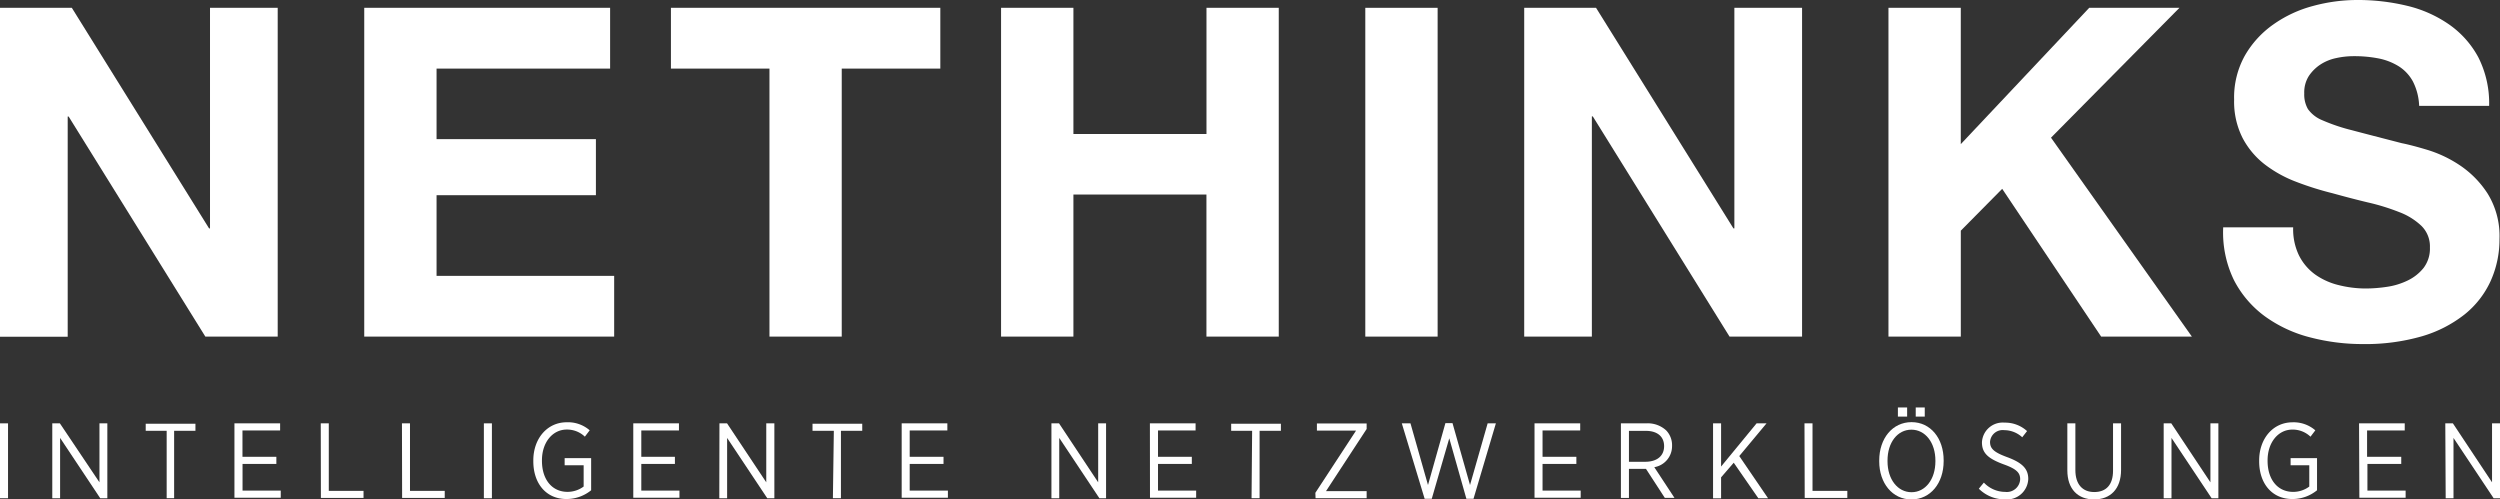
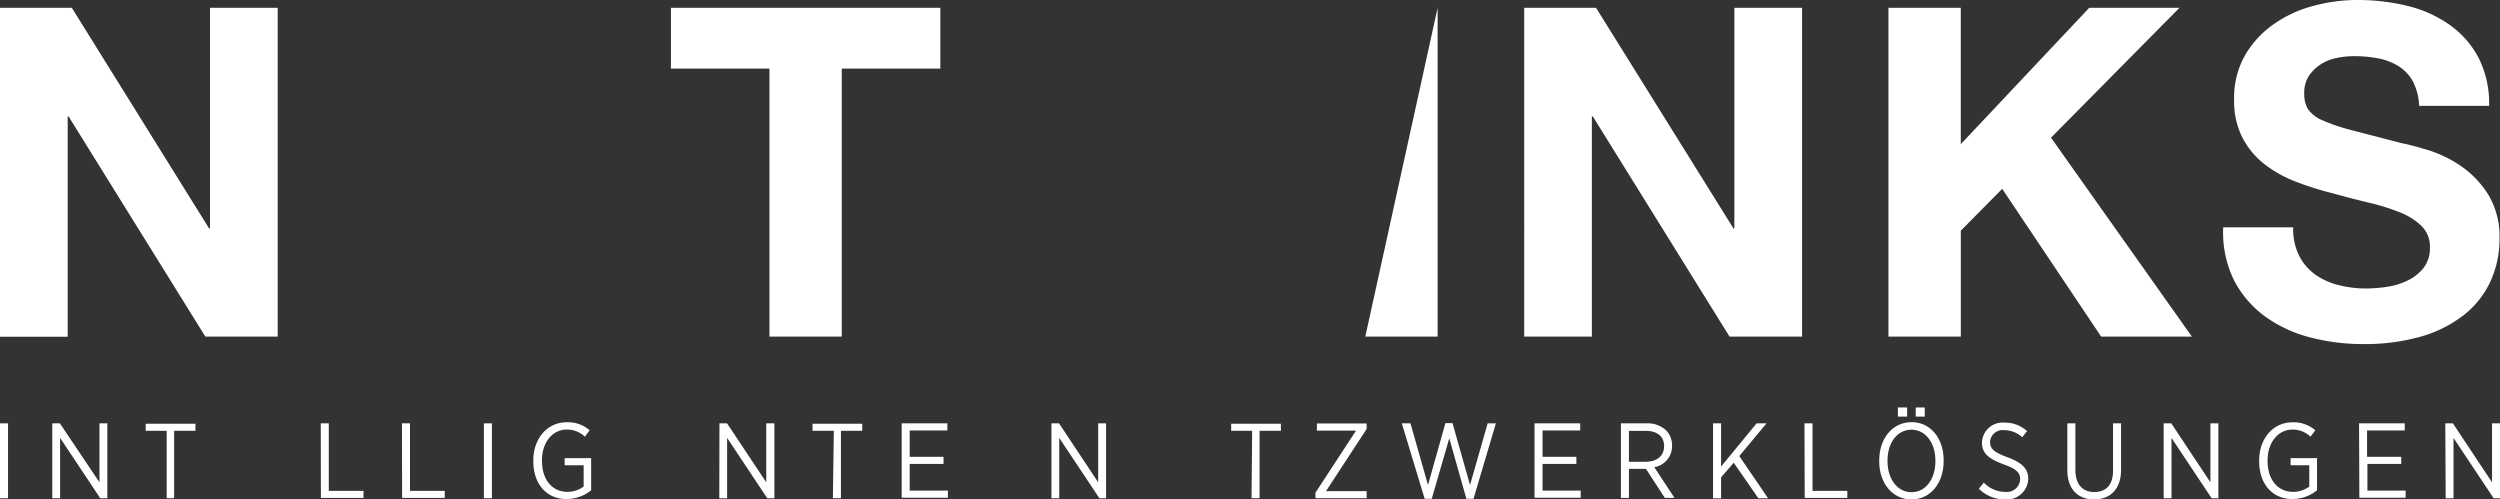
<svg xmlns="http://www.w3.org/2000/svg" id="NT_Logo_RGB" width="314.101" height="62.751" viewBox="0 0 314.101 62.751">
  <rect x="0" y="0" width="314.101" height="62.751" fill="#333333" stroke="none" />
  <path id="Pfad_1" data-name="Pfad 1" d="M9.024,1.1,26.269,28.815h.116V1.1h8.506V42.409H25.8L8.622,14.757H8.506v27.67H0V1.1Z" transform="translate(0 -0.118)" fill="#fff" />
-   <path id="Pfad_2" data-name="Pfad 2" d="M82.162,1.1V8.741H60.357v8.854H80.377v7.051H60.357V34.777H82.671v7.632H51.27V1.1Z" transform="translate(-5.507 -0.118)" fill="#fff" />
  <path id="Pfad_3" data-name="Pfad 3" d="M94.44,8.741V1.1h33.847V8.741H115.9V42.409H106.82V8.741Z" transform="translate(-10.144 -0.118)" fill="#fff" />
-   <path id="Pfad_4" data-name="Pfad 4" d="M150,1.1V16.952h16.718V1.1H175.8V42.409h-9.087V24.557H150V42.409H140.91V1.1Z" transform="translate(-15.136 -0.118)" fill="#fff" />
-   <path id="Pfad_5" data-name="Pfad 5" d="M201.267,1.1V42.409H192.18V1.1Z" transform="translate(-20.643 -0.118)" fill="#fff" />
+   <path id="Pfad_5" data-name="Pfad 5" d="M201.267,1.1V42.409H192.18Z" transform="translate(-20.643 -0.118)" fill="#fff" />
  <path id="Pfad_6" data-name="Pfad 6" d="M223.574,1.1l17.263,27.715h.116V1.1h8.506V42.409h-9.113l-17.182-27.67h-.116v27.67h-8.5V1.1Z" transform="translate(-23.046 -0.118)" fill="#fff" />
  <path id="Pfad_7" data-name="Pfad 7" d="M274.907,1.1V18.229L291.044,1.1H302.38L286.242,17.416l17.7,24.992h-11.4L280.11,23.843l-5.2,5.257V42.409H265.82V1.1Z" transform="translate(-28.553 -0.118)" fill="#fff" />
  <path id="Pfad_8" data-name="Pfad 8" d="M322.48,32.133a6.579,6.579,0,0,0,2,2.347,8.587,8.587,0,0,0,2.919,1.33,14.022,14.022,0,0,0,3.472.437,18.315,18.315,0,0,0,2.606-.205,8.829,8.829,0,0,0,2.606-.785,5.72,5.72,0,0,0,2.026-1.589,4.008,4.008,0,0,0,.8-2.571,3.624,3.624,0,0,0-1.071-2.722,8.283,8.283,0,0,0-2.8-1.732A27.066,27.066,0,0,0,331.1,25.43c-1.464-.348-2.946-.741-4.463-1.16a38.329,38.329,0,0,1-4.508-1.419,15.493,15.493,0,0,1-3.936-2.169,10.185,10.185,0,0,1-2.812-3.329,10.077,10.077,0,0,1-1.071-4.829,10.774,10.774,0,0,1,1.357-5.552,12.193,12.193,0,0,1,3.57-3.9A15.467,15.467,0,0,1,324.22.75,21.208,21.208,0,0,1,329.772,0a26.332,26.332,0,0,1,6.248.723,15.567,15.567,0,0,1,5.293,2.348A11.871,11.871,0,0,1,344.991,7.2a12.746,12.746,0,0,1,1.357,6.105h-8.792a7.348,7.348,0,0,0-.785-3.07,5.187,5.187,0,0,0-1.785-1.91,7.641,7.641,0,0,0-2.517-.982,15.96,15.96,0,0,0-3.1-.286,10.282,10.282,0,0,0-2.2.232,5.838,5.838,0,0,0-1.99.8A5.167,5.167,0,0,0,323.7,9.542a3.838,3.838,0,0,0-.58,2.2,3.659,3.659,0,0,0,.464,1.964,4.114,4.114,0,0,0,1.785,1.392,23.206,23.206,0,0,0,3.758,1.267c1.6.428,3.7.964,6.248,1.625.776.152,1.848.428,3.213.839a15.407,15.407,0,0,1,4.079,1.937,12.229,12.229,0,0,1,3.5,3.57,10.121,10.121,0,0,1,1.482,5.695,12.658,12.658,0,0,1-1.107,5.266,11.479,11.479,0,0,1-3.267,4.2,15.762,15.762,0,0,1-5.355,2.749,25.563,25.563,0,0,1-7.435.982,25.955,25.955,0,0,1-6.623-.839,16.719,16.719,0,0,1-5.668-2.633,13.013,13.013,0,0,1-3.91-4.57,13.675,13.675,0,0,1-1.348-6.623h8.792a7.57,7.57,0,0,0,.75,3.57Z" transform="translate(-33.613 0)" fill="#fff" />
  <path id="Pfad_9" data-name="Pfad 9" d="M0,59.59H1.009V69H0Z" transform="translate(0 -6.401)" fill="#fff" />
  <path id="Pfad_10" data-name="Pfad 10" d="M7.36,59.59h.955L13.287,67V59.59h.991V69h-.893L8.342,61.42V69H7.36Z" transform="translate(-0.791 -6.401)" fill="#fff" />
  <path id="Pfad_11" data-name="Pfad 11" d="M23.143,60.533H20.51V59.64h6.248v.893H24.08V69h-.937Z" transform="translate(-2.203 -6.406)" fill="#fff" />
-   <path id="Pfad_12" data-name="Pfad 12" d="M33,59.59h5.739v.893H34.009v3.311h4.258v.893H34.018v3.356h4.8v.893H33Z" transform="translate(-3.545 -6.401)" fill="#fff" />
  <path id="Pfad_13" data-name="Pfad 13" d="M45.15,59.59h1.009v8.48h4.365v.893H45.168Z" transform="translate(-4.85 -6.401)" fill="#fff" />
  <path id="Pfad_14" data-name="Pfad 14" d="M56.58,59.59h1.009v8.48h4.365v.893H56.6Z" transform="translate(-6.078 -6.401)" fill="#fff" />
  <path id="Pfad_15" data-name="Pfad 15" d="M68.11,59.59h1.009V69H68.11Z" transform="translate(-7.316 -6.401)" fill="#fff" />
  <path id="Pfad_16" data-name="Pfad 16" d="M75.07,64.331v-.1c0-2.722,1.723-4.793,4.2-4.793a4.159,4.159,0,0,1,2.883,1.009l-.607.8a3.222,3.222,0,0,0-2.276-.893c-1.785,0-3.115,1.616-3.115,3.856v.071c0,2.365,1.276,3.9,3.213,3.9a3.392,3.392,0,0,0,2.026-.669V64.84H79.006v-.893h3.329v4.034a4.9,4.9,0,0,1-3.044,1.1C76.721,69.115,75.07,67.169,75.07,64.331Z" transform="translate(-8.064 -6.384)" fill="#fff" />
-   <path id="Pfad_17" data-name="Pfad 17" d="M89.14,59.59h5.739v.893H90.149v3.311h4.222v.893H90.149v3.356h4.793v.893h-5.8Z" transform="translate(-9.575 -6.401)" fill="#fff" />
  <path id="Pfad_18" data-name="Pfad 18" d="M101.268,59.59h.955L107.15,67V59.59h1.018V69h-.893l-5.043-7.578V69h-.982Z" transform="translate(-10.876 -6.401)" fill="#fff" />
  <path id="Pfad_19" data-name="Pfad 19" d="M117.048,60.533H114.37V59.64h6.248v.893H117.94V69h-1.009Z" transform="translate(-12.285 -6.406)" fill="#fff" />
  <path id="Pfad_20" data-name="Pfad 20" d="M126.92,59.59h5.739v.893h-4.731v3.311h4.249v.893h-4.249v3.356h4.8v.893H126.92Z" transform="translate(-13.633 -6.401)" fill="#fff" />
  <path id="Pfad_21" data-name="Pfad 21" d="M148,59.59h.955L153.873,67V59.59h.991V69h-.839l-5.043-7.578V69H148Z" transform="translate(-15.898 -6.401)" fill="#fff" />
-   <path id="Pfad_22" data-name="Pfad 22" d="M161.86,59.59H167.6v.893h-4.722v3.311h4.249v.893h-4.249v3.356h4.793v.893h-5.8Z" transform="translate(-17.386 -6.401)" fill="#fff" />
  <path id="Pfad_23" data-name="Pfad 23" d="M175.933,60.533H173.3V59.64h6.248v.893H176.87V69h-1.009Z" transform="translate(-18.615 -6.406)" fill="#fff" />
  <path id="Pfad_24" data-name="Pfad 24" d="M185.15,68.322l5.114-7.819h-4.918V59.61h6.248V60.3l-5.106,7.81h5.106V69h-6.418Z" transform="translate(-19.888 -6.403)" fill="#fff" />
  <path id="Pfad_25" data-name="Pfad 25" d="M197.32,59.587h1.089l2.2,7.748,2.187-7.774h.893l2.2,7.774,2.214-7.748h1.035l-2.812,9.479h-.893l-2.151-7.6-2.2,7.6h-.893Z" transform="translate(-21.195 -6.397)" fill="#fff" />
  <path id="Pfad_26" data-name="Pfad 26" d="M216,59.59h5.739v.893h-4.731v3.311h4.249v.893h-4.249v3.356H221.8v.893H216Z" transform="translate(-23.202 -6.401)" fill="#fff" />
  <path id="Pfad_27" data-name="Pfad 27" d="M228.16,59.589h3.213a3.4,3.4,0,0,1,2.481.893,2.678,2.678,0,0,1,.732,1.937h0a2.678,2.678,0,0,1-2.231,2.678l2.535,3.856h-1.214l-2.365-3.642h-2.142v3.651H228.16Zm3.044,4.829c1.535,0,2.383-.768,2.383-1.964h0c0-1.232-.893-1.919-2.276-1.919h-2.142v3.883Z" transform="translate(-24.508 -6.4)" fill="#fff" />
  <path id="Pfad_28" data-name="Pfad 28" d="M241.13,59.59h1.009v5.427L246.6,59.59h1.25L244.424,63.7,248.039,69h-1.223l-3.088-4.463-1.589,1.839v2.633H241.13Z" transform="translate(-25.901 -6.401)" fill="#fff" />
  <path id="Pfad_29" data-name="Pfad 29" d="M254,59.59h1.009v8.48h4.374v.893h-5.355Z" transform="translate(-27.284 -6.401)" fill="#fff" />
  <path id="Pfad_30" data-name="Pfad 30" d="M264.52,64.125v-.107c0-2.776,1.669-4.82,4.061-4.82s4.034,2.035,4.034,4.793V64.1c0,2.767-1.66,4.811-4.052,4.811S264.52,66.856,264.52,64.125Zm7.06,0v-.089c0-2.276-1.276-3.892-3.017-3.892s-3,1.6-3,3.874v.1c0,2.267,1.276,3.883,3.017,3.883s3-1.616,3-3.892Zm-4.713-6.775h1.16V58.5h-1.16Zm2.24,0h1.134V58.5h-1.134Z" transform="translate(-28.414 -6.16)" fill="#fff" />
  <path id="Pfad_31" data-name="Pfad 31" d="M278.54,67.79l.634-.768a3.7,3.7,0,0,0,2.678,1.169,1.678,1.678,0,0,0,1.883-1.58h0c0-.777-.375-1.276-2.08-1.883-1.955-.723-2.722-1.419-2.722-2.758h0a2.606,2.606,0,0,1,2.839-2.481,4.079,4.079,0,0,1,2.829,1.062l-.607.777a3.356,3.356,0,0,0-2.258-.893A1.589,1.589,0,0,0,279.95,61.9h0c0,.821.42,1.294,2.187,1.937,1.91.714,2.615,1.482,2.615,2.731h0a2.678,2.678,0,0,1-2.919,2.562A4.588,4.588,0,0,1,278.54,67.79Z" transform="translate(-29.92 -6.389)" fill="#fff" />
  <path id="Pfad_32" data-name="Pfad 32" d="M291,65.49v-5.9h1.009v5.873c0,1.785.893,2.758,2.374,2.758s2.357-.893,2.357-2.678V59.59h1.009v5.846c0,2.419-1.357,3.713-3.392,3.713S291,67.855,291,65.49Z" transform="translate(-31.258 -6.401)" fill="#fff" />
  <path id="Pfad_33" data-name="Pfad 33" d="M304.56,59.59h.955L310.433,67V59.59h1V69h-.848l-5.043-7.578V69h-.982Z" transform="translate(-32.715 -6.401)" fill="#fff" />
  <path id="Pfad_34" data-name="Pfad 34" d="M318,64.331v-.089c0-2.731,1.723-4.8,4.2-4.8a4.151,4.151,0,0,1,2.856,1.009l-.607.8a3.222,3.222,0,0,0-2.276-.893c-1.785,0-3.115,1.616-3.115,3.865v.062c0,2.365,1.276,3.9,3.213,3.9a3.392,3.392,0,0,0,2.026-.669V64.84h-2.347v-.893h3.32v4.034a4.855,4.855,0,0,1-3.044,1.1C319.651,69.115,318,67.169,318,64.331Z" transform="translate(-34.158 -6.384)" fill="#fff" />
  <path id="Pfad_35" data-name="Pfad 35" d="M332.06,59.59H337.8v.893h-4.731v3.311h4.293v.893h-4.249v3.356h4.8v.893H332.1Z" transform="translate(-35.668 -6.401)" fill="#fff" />
  <path id="Pfad_36" data-name="Pfad 36" d="M344.2,59.59h.955L350.073,67V59.59h1V69h-.8l-5.043-7.578V69h-.982Z" transform="translate(-36.972 -6.401)" fill="#fff" />
</svg>